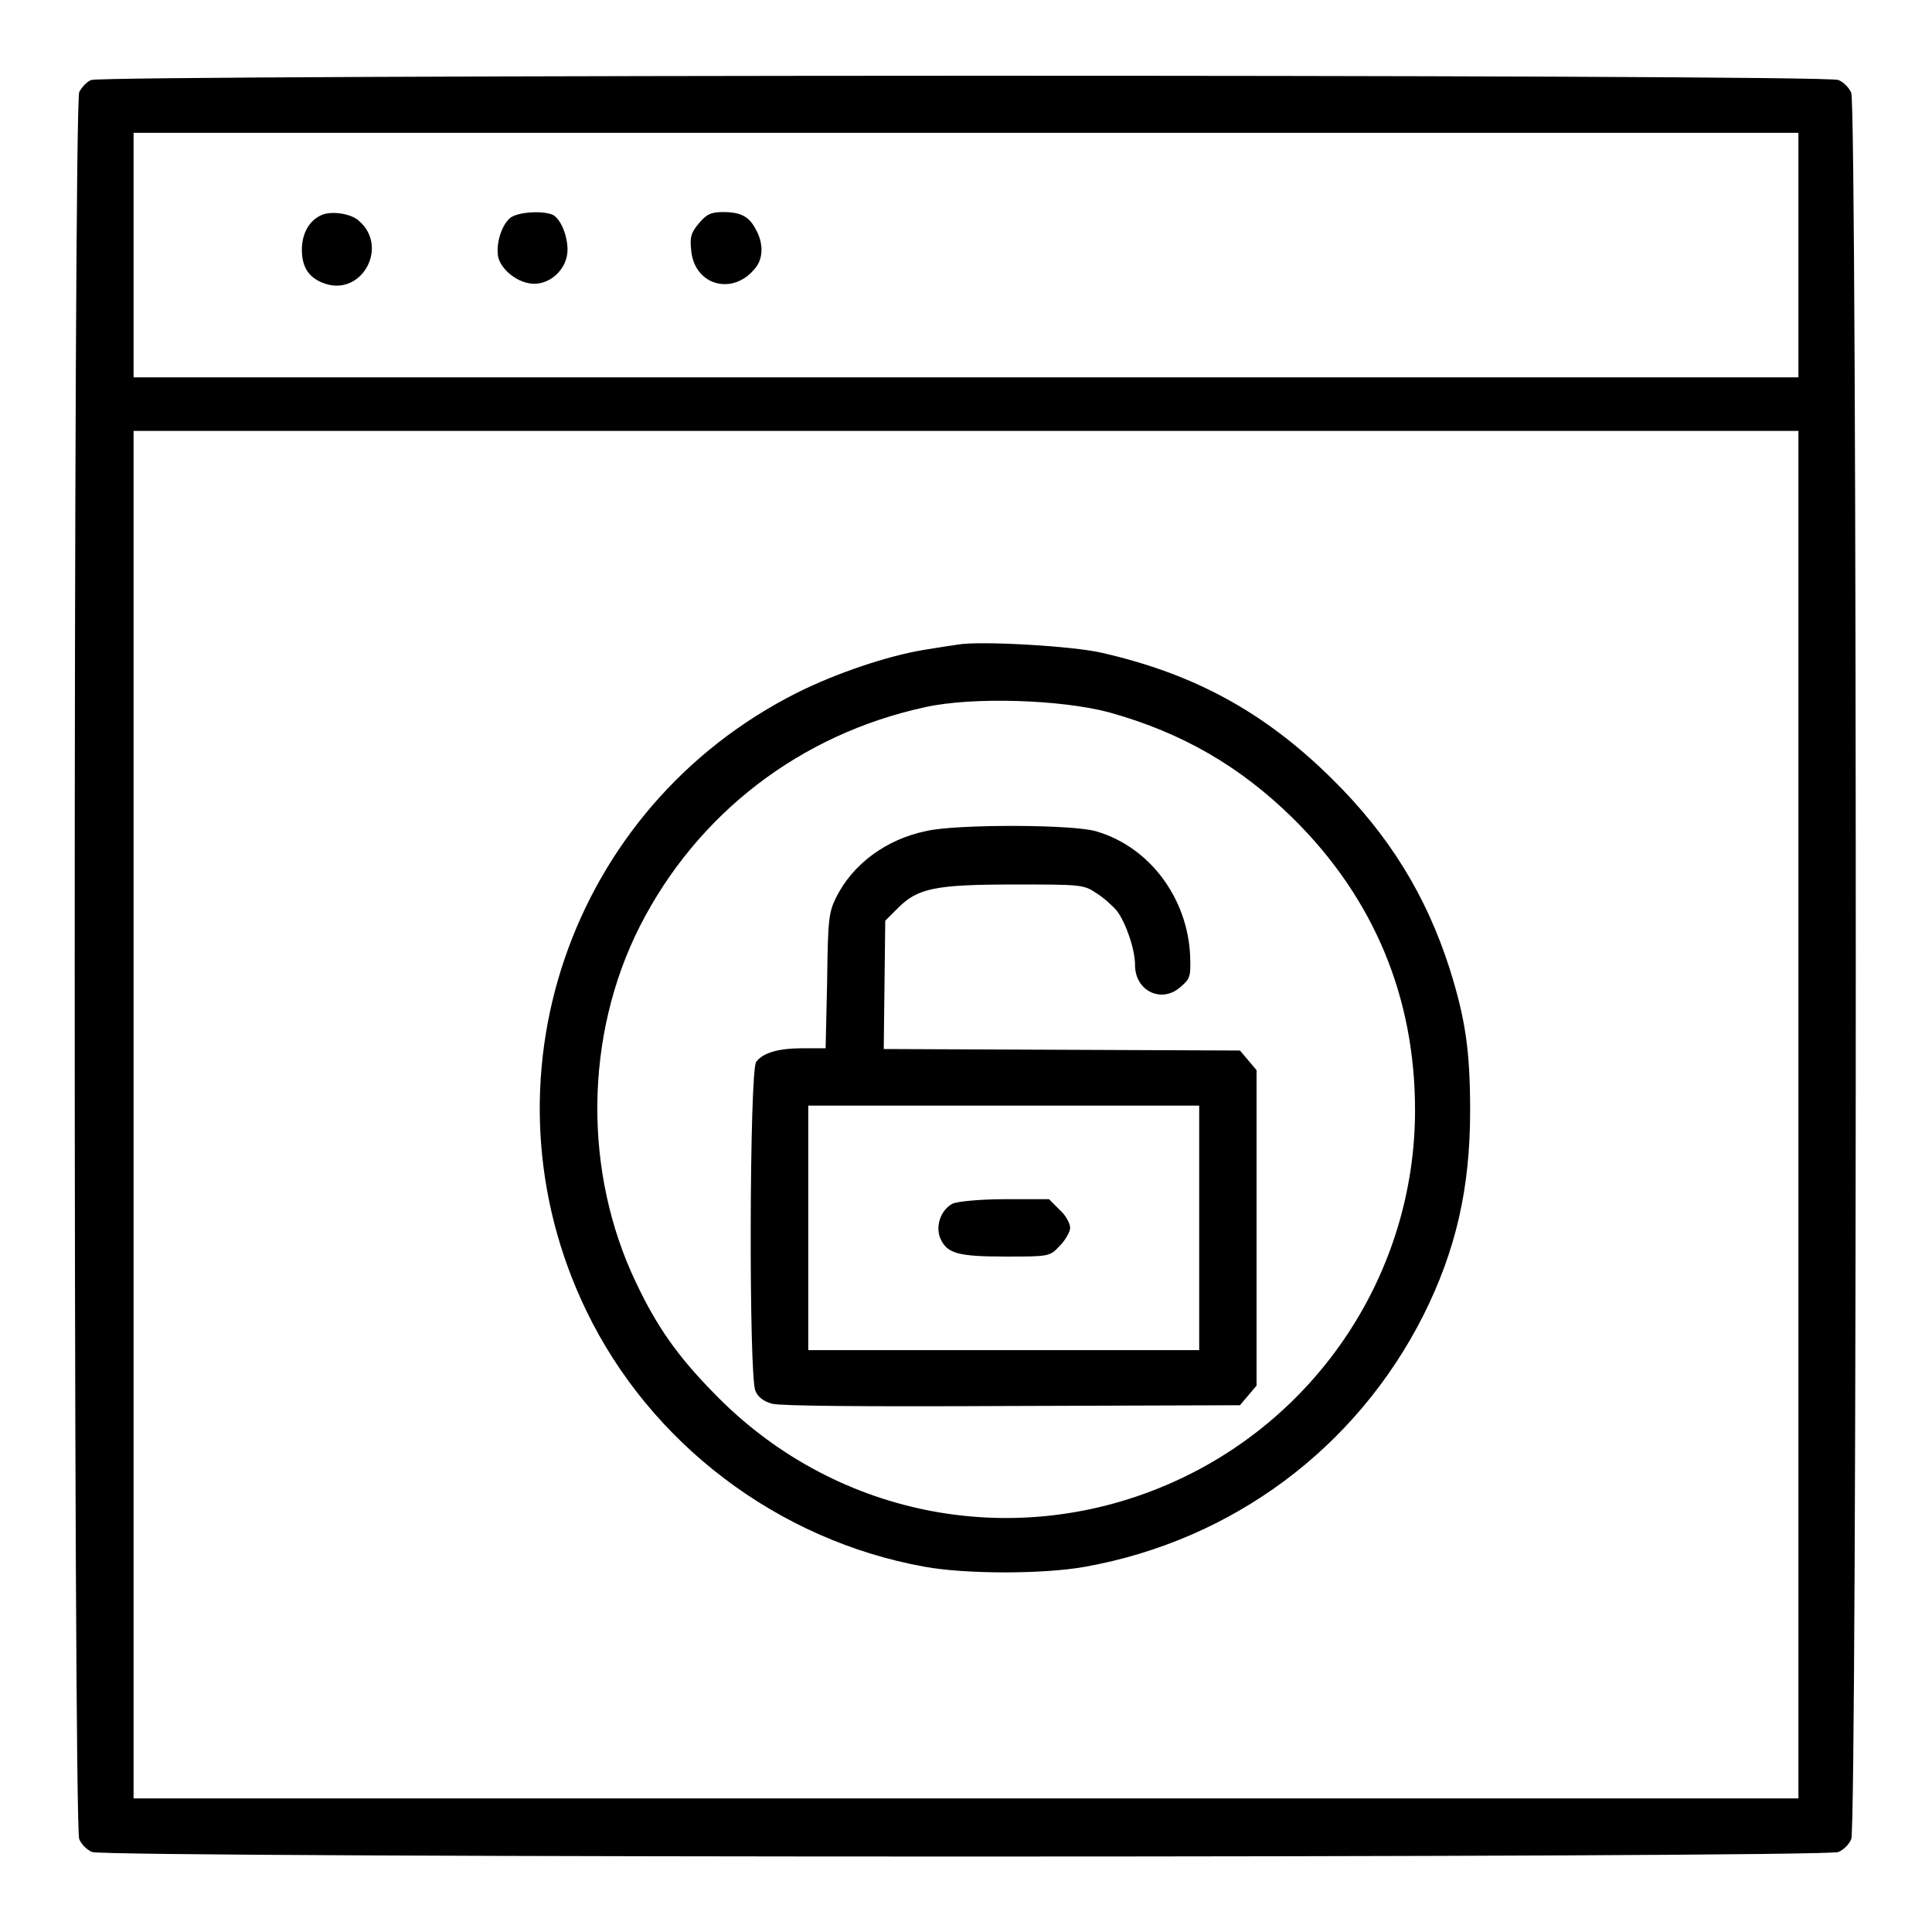
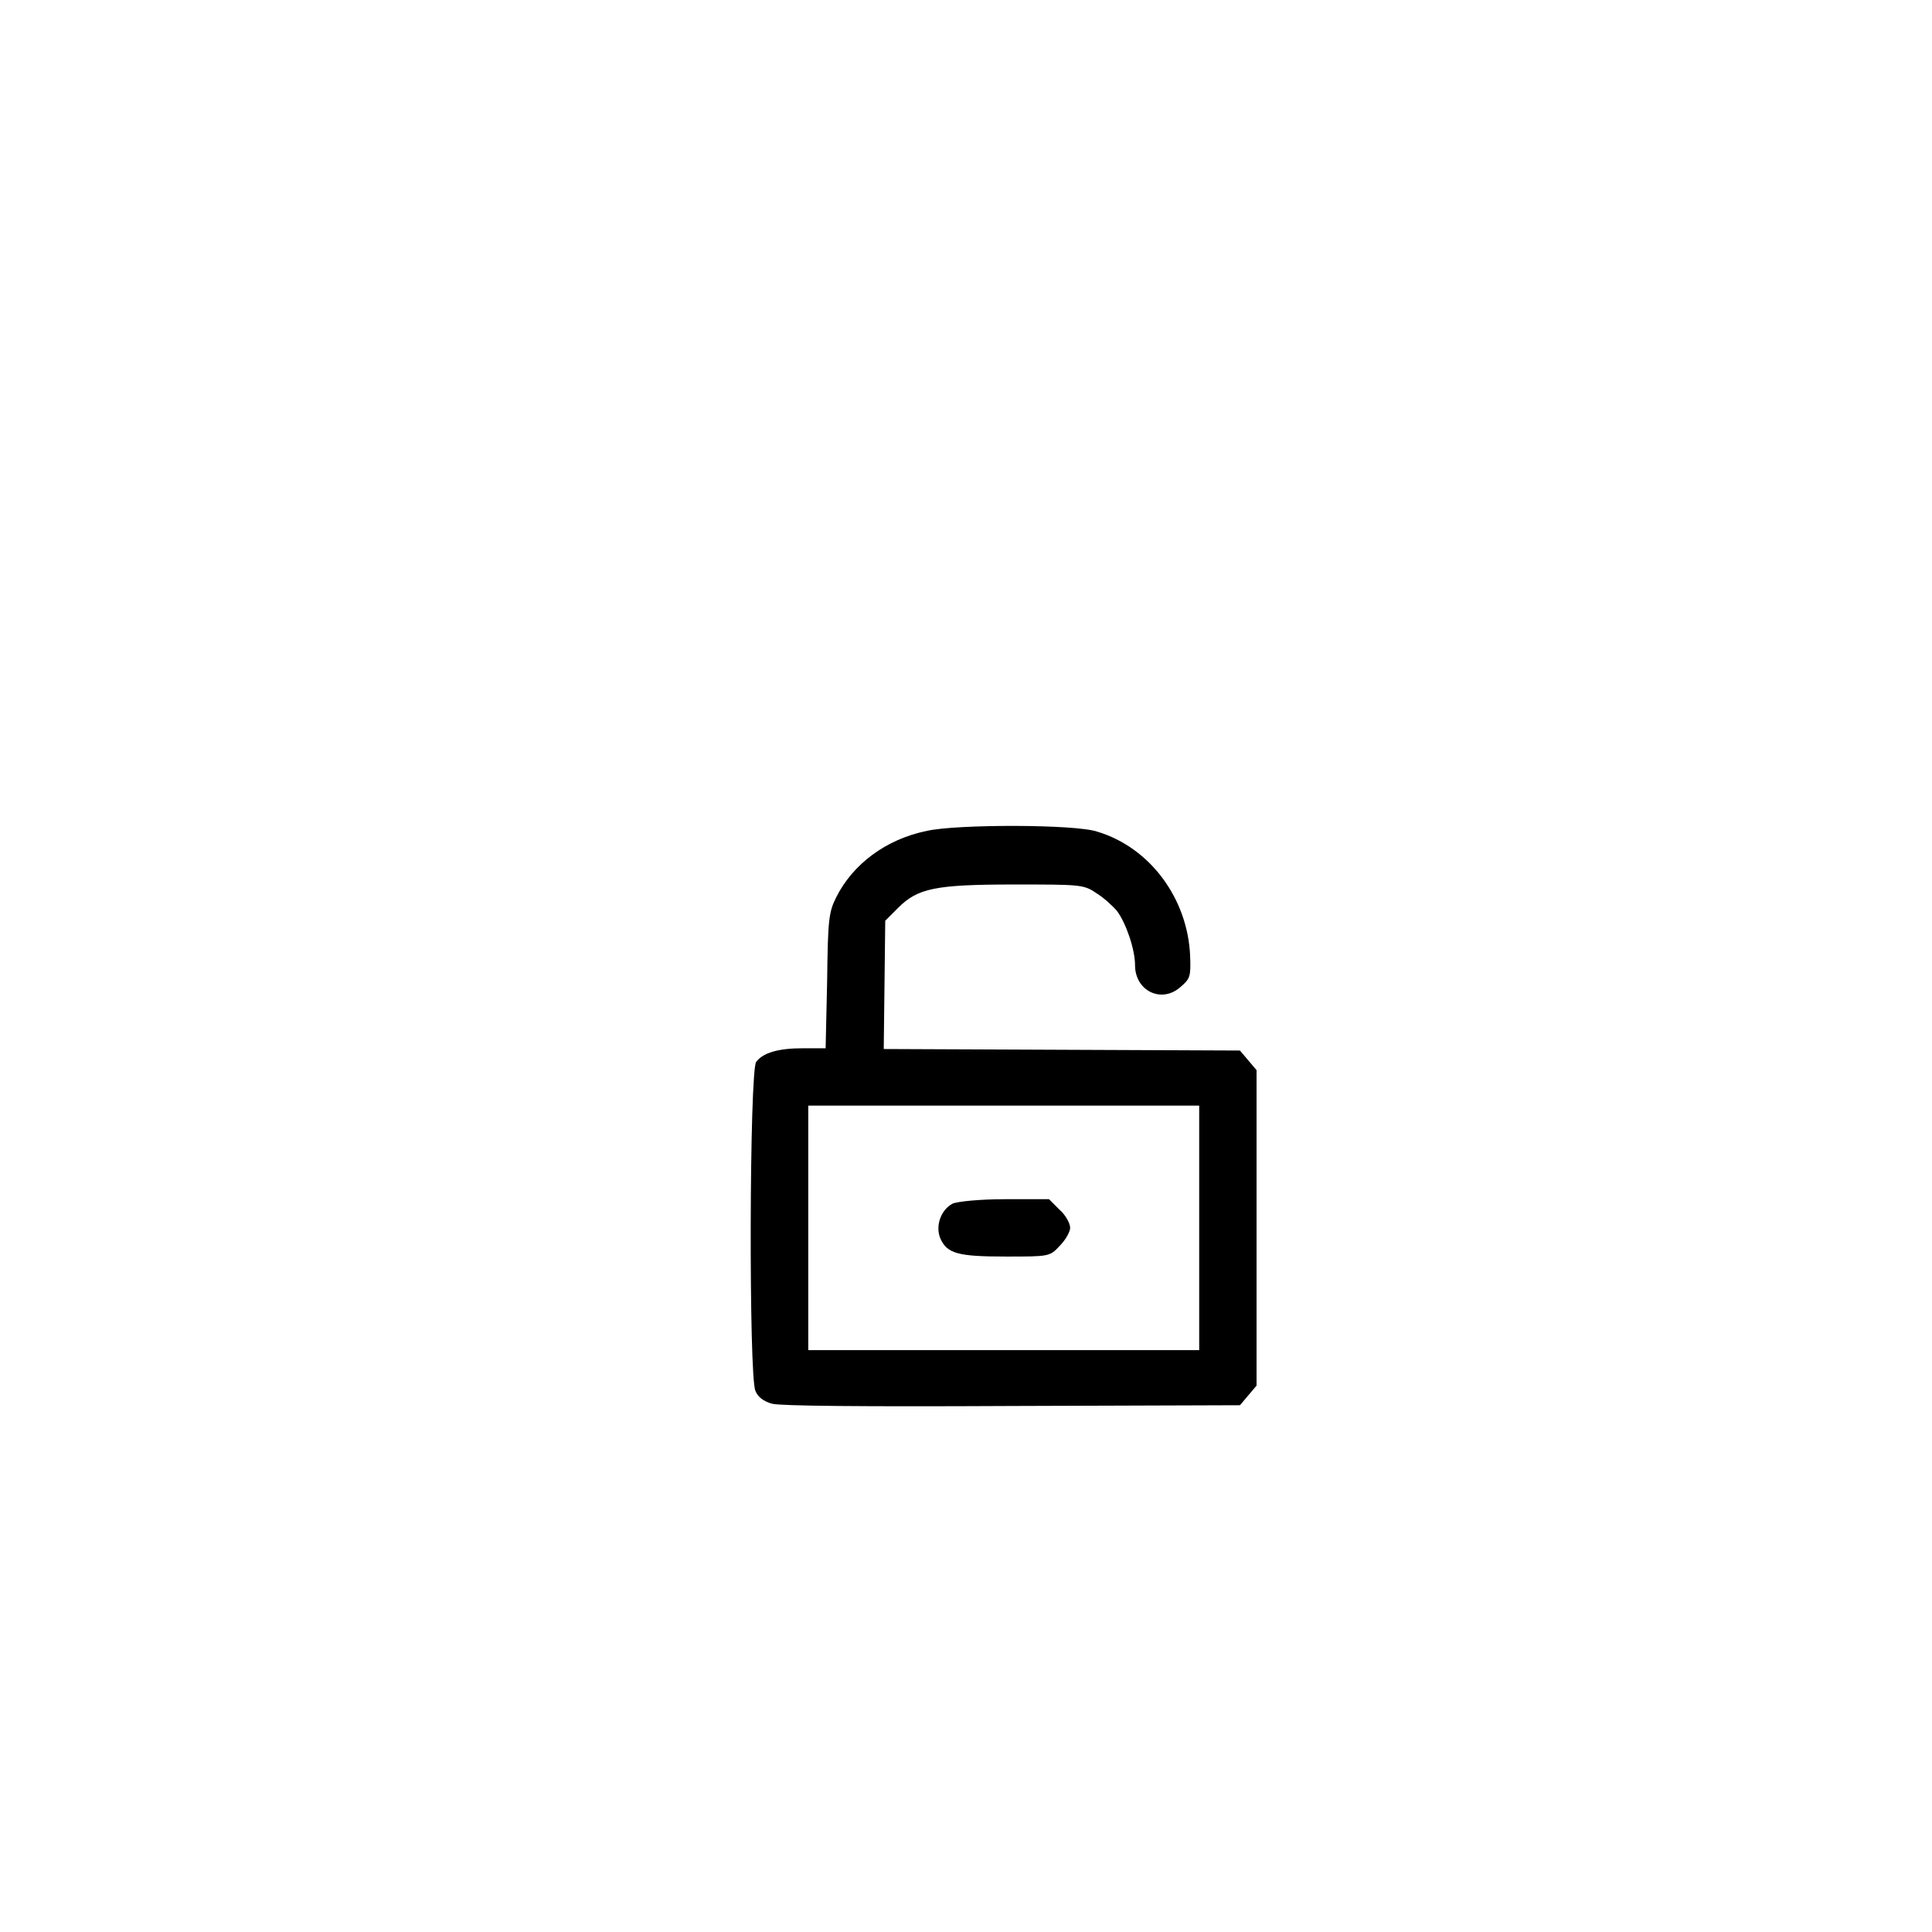
<svg xmlns="http://www.w3.org/2000/svg" version="1.1" x="0px" y="0px" viewBox="0 0 256 256" enable-background="new 0 0 256 256" xml:space="preserve">
  <g>
    <g>
      <g>
-         <path fill="#000000" d="M12.1,10.6c-0.6,0.2-1.3,1-1.6,1.6c-0.8,1.7-0.8,229.9,0,231.5c0.3,0.7,1,1.4,1.7,1.7c1.6,0.8,229.8,0.8,231.4,0c0.7-0.3,1.4-1,1.7-1.7c0.8-1.6,0.8-229.8,0-231.4c-0.3-0.7-1-1.4-1.7-1.7C242.1,9.8,13.6,9.9,12.1,10.6z M238.3,33.8V50H128H17.7V33.8V17.6H128h110.3V33.8z M238.3,147.7v90.6H128H17.7v-90.6V57.1H128h110.3V147.7z" />
-         <path fill="#000000" d="M42.6,28.5C41,29.2,40,30.9,40,33.1c0,2.4,1,3.8,3.1,4.5c4.9,1.6,8.4-4.9,4.5-8.3C46.6,28.3,43.9,27.9,42.6,28.5z" />
-         <path fill="#000000" d="M67.7,28.8c-1.2,0.9-2,3.4-1.7,5.2c0.4,1.8,2.7,3.6,4.8,3.6c2.3,0,4.4-2.1,4.4-4.5c0-2-1-4.3-2.1-4.7C71.6,27.9,68.8,28.1,67.7,28.8z" />
-         <path fill="#000000" d="M92.6,29.6c-1.1,1.3-1.2,1.9-1,3.7c0.5,4.6,5.6,5.9,8.5,2.2c1-1.2,1.1-3.2,0.1-5c-0.9-1.8-2-2.4-4.4-2.4C94.2,28.1,93.6,28.4,92.6,29.6z" />
-         <path fill="#000000" d="M127,85.4c-0.7,0.1-2.7,0.4-4.5,0.7c-4.9,0.8-11.7,3.1-16.9,5.7c-30.2,15.2-42.6,51.5-27.9,81.9c8.5,17.6,25.4,30.4,44.8,33.9c5.5,1,15.8,1,21.3,0c19.5-3.5,35.9-15.7,44.8-33.3c4.3-8.6,6.2-16.8,6.2-27.1c0-7.9-0.6-12.1-2.7-18.8c-3.1-9.7-8-17.7-15.6-25.2c-8.9-8.8-18.2-13.9-30.5-16.7C142.2,85.6,129.9,84.9,127,85.4z M147,94.4c9.7,2.7,17.4,7.2,24.4,14.1c10.7,10.6,16.1,23.7,16.1,38.6c0,21.6-13,41.2-33,49.7c-20.7,8.8-44.3,4-60-12.3c-4.8-4.9-7.5-8.8-10.2-14.5c-7-14.6-6.9-32.7,0.5-47.3c7.6-14.9,21.2-25.4,37.8-29C128.9,92.3,140.7,92.7,147,94.4z" />
        <path fill="#000000" d="M122.8,110.1c-5.4,1.1-9.8,4.4-12,8.8c-1,2-1.1,3-1.2,11.1l-0.2,8.9h-3c-3.3,0-5.3,0.6-6.2,1.8c-0.9,1.1-1,41.8-0.1,43.6c0.3,0.8,1.1,1.4,2.2,1.7c1.1,0.3,11.9,0.4,31.8,0.3l30.2-0.1l1.1-1.3l1.1-1.3v-20.9v-20.9l-1.1-1.3l-1.1-1.3l-23.6-0.1l-23.6-0.1l0.1-8.5l0.1-8.5l1.7-1.7c2.6-2.6,4.9-3.1,15.4-3.1c8.6,0,9.2,0,10.8,1.1c1,0.6,2.2,1.7,2.8,2.4c1.2,1.6,2.4,5.1,2.4,7.2c0,3.4,3.5,5.1,6,2.9c1.3-1.1,1.4-1.4,1.3-4.1c-0.3-7.6-5.3-14.4-12.3-16.5C142.5,109.2,126.7,109.2,122.8,110.1z M158.9,162.7v16.2H133h-25.9v-16.2v-16.2H133h25.9V162.7z" />
        <path fill="#000000" d="M126.2,159.5c-1.5,0.8-2.3,2.9-1.6,4.6c0.9,2,2.3,2.4,8.7,2.4c5.7,0,5.8,0,7.1-1.4c0.8-0.8,1.4-1.9,1.4-2.4c0-0.6-0.6-1.7-1.4-2.4l-1.4-1.4l-5.9,0C129.9,158.9,126.8,159.2,126.2,159.5z" />
      </g>
    </g>
  </g>
</svg>